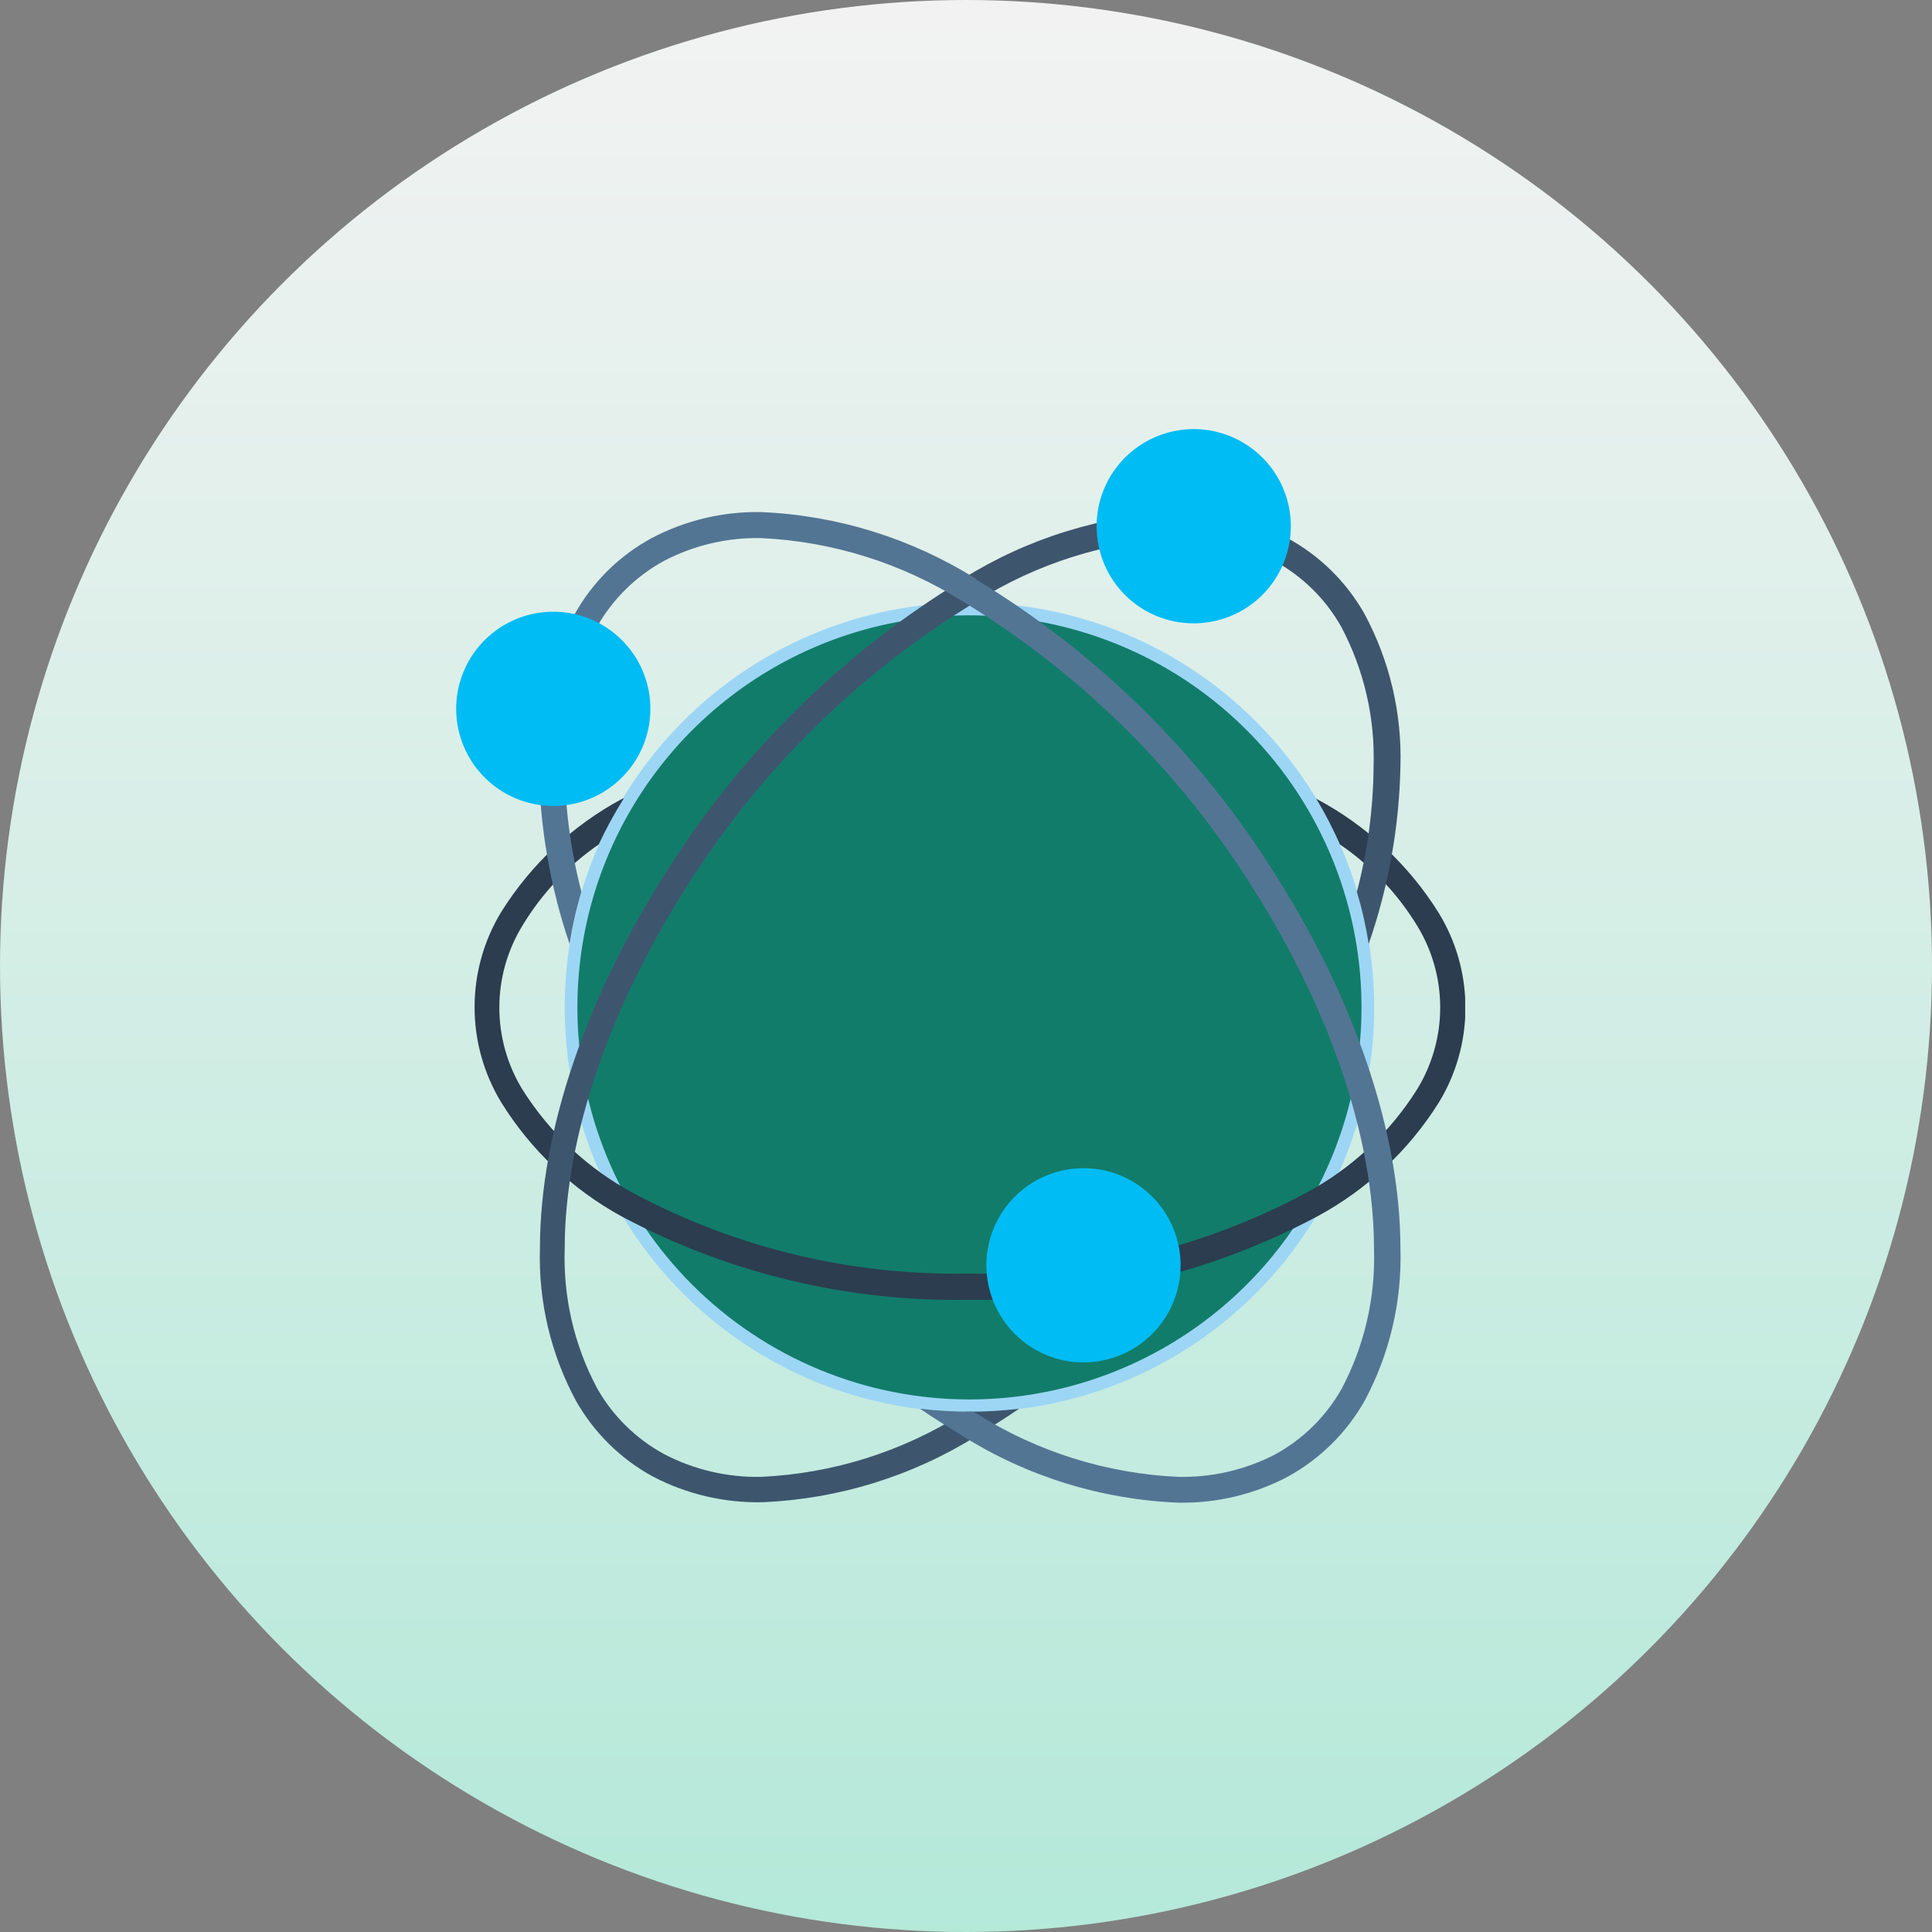
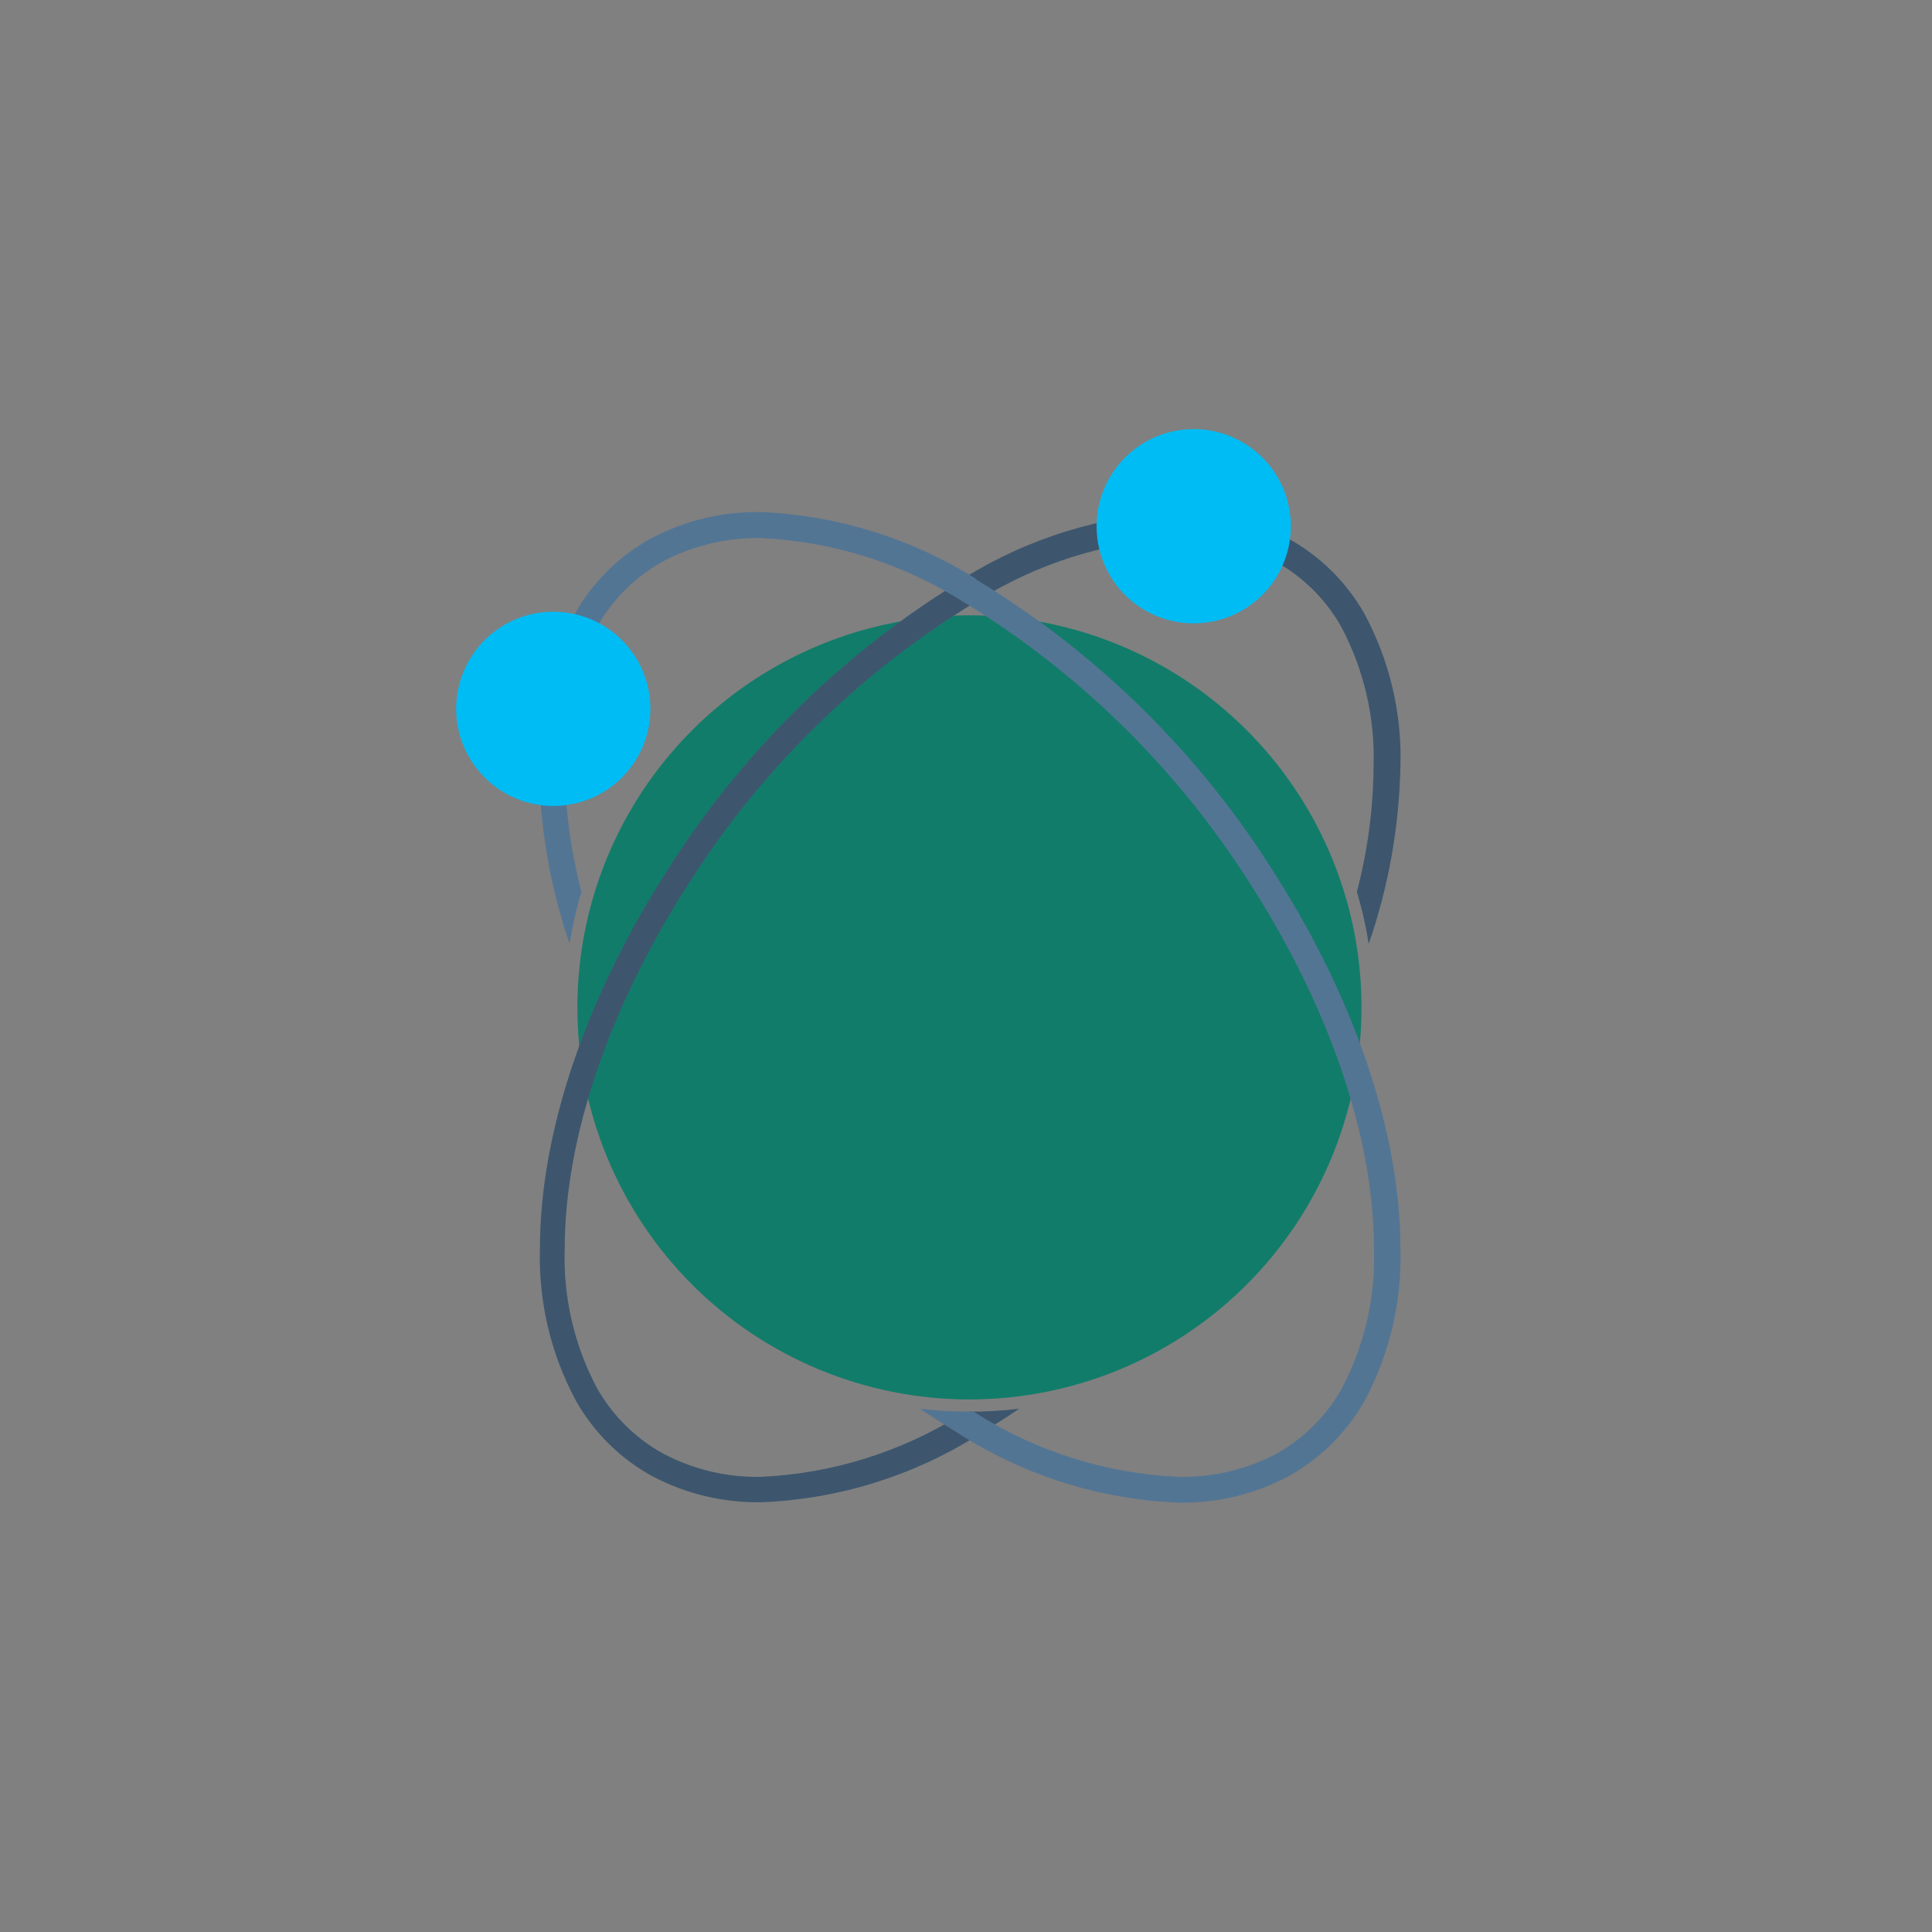
<svg xmlns="http://www.w3.org/2000/svg" width="72" height="72" viewBox="0 0 72 72" fill="none">
  <rect x="0" y="0" width="72" height="72" fill="#808080" stroke="none" />
-   <circle opacity="0.9" cx="36" cy="36" r="36" fill="url(#paint0_linear)" />
  <g clip-path="url(#clip0)">
-     <path fill-rule="evenodd" clip-rule="evenodd" d="M36.129 52.625C39.112 52.625 42.028 51.74 44.509 50.083C46.989 48.426 48.923 46.07 50.064 43.314C51.206 40.557 51.505 37.525 50.923 34.599C50.341 31.673 48.904 28.985 46.794 26.875C44.685 24.766 41.997 23.329 39.071 22.747C36.145 22.165 33.113 22.464 30.356 23.606C27.6 24.747 25.244 26.681 23.587 29.161C21.93 31.642 21.045 34.558 21.045 37.541C21.044 39.522 21.433 41.484 22.191 43.315C22.949 45.145 24.06 46.809 25.46 48.209C26.861 49.61 28.525 50.721 30.355 51.479C32.186 52.237 34.148 52.626 36.129 52.625V52.625Z" fill="#9DD6F5" />
    <path fill-rule="evenodd" clip-rule="evenodd" d="M36.129 52.153C39.019 52.153 41.843 51.296 44.246 49.69C46.649 48.085 48.521 45.803 49.627 43.133C50.733 40.463 51.023 37.526 50.459 34.691C49.895 31.857 48.503 29.254 46.46 27.21C44.417 25.167 41.813 23.776 38.979 23.212C36.145 22.648 33.207 22.938 30.538 24.043C27.868 25.149 25.586 27.022 23.98 29.425C22.375 31.827 21.518 34.652 21.518 37.542C21.517 39.461 21.894 41.361 22.628 43.134C23.362 44.907 24.438 46.519 25.795 47.876C27.152 49.232 28.763 50.309 30.536 51.042C32.309 51.776 34.21 52.154 36.129 52.153V52.153Z" fill="#127C6A" />
-     <path fill-rule="evenodd" clip-rule="evenodd" d="M49.084 29.783C50.936 30.772 52.496 32.229 53.609 34.009C54.266 35.076 54.613 36.305 54.613 37.557C54.613 38.81 54.266 40.039 53.609 41.106V41.106C52.493 42.88 50.937 44.336 49.091 45.332V45.332C45.106 47.455 40.644 48.524 36.129 48.439C31.613 48.526 27.151 47.456 23.166 45.332C21.328 44.327 19.783 42.862 18.679 41.082C18.03 40.013 17.686 38.785 17.686 37.534C17.686 36.282 18.03 35.055 18.679 33.986C19.792 32.205 21.353 30.748 23.205 29.759H23.245C22.899 30.309 22.588 30.881 22.314 31.47C21.161 32.266 20.191 33.298 19.468 34.498V34.498C18.906 35.417 18.609 36.473 18.609 37.55C18.609 38.626 18.906 39.682 19.468 40.601C20.495 42.234 21.93 43.571 23.631 44.48C27.47 46.522 31.766 47.548 36.113 47.461C40.476 47.555 44.791 46.526 48.642 44.472C50.348 43.567 51.786 42.229 52.813 40.593V40.593C53.375 39.676 53.672 38.621 53.672 37.546C53.672 36.47 53.375 35.415 52.813 34.498C52.079 33.296 51.098 32.264 49.935 31.47C49.674 30.879 49.377 30.305 49.044 29.752L49.084 29.783Z" fill="#2B3D4F" />
-     <path fill-rule="evenodd" clip-rule="evenodd" d="M40.379 50.773C41.094 50.773 41.794 50.56 42.389 50.163C42.984 49.765 43.448 49.2 43.722 48.538C43.996 47.877 44.068 47.149 43.928 46.447C43.789 45.745 43.444 45.1 42.938 44.594C42.432 44.088 41.787 43.743 41.085 43.604C40.383 43.464 39.655 43.536 38.994 43.81C38.332 44.084 37.767 44.547 37.37 45.143C36.972 45.738 36.76 46.438 36.76 47.153C36.76 48.113 37.141 49.034 37.819 49.712C38.498 50.391 39.419 50.773 40.379 50.773V50.773Z" fill="#00BCF4" />
    <path fill-rule="evenodd" clip-rule="evenodd" d="M35.884 21.567C38.299 20.056 41.065 19.2 43.911 19.083C45.327 19.059 46.727 19.392 47.98 20.053C49.182 20.707 50.176 21.685 50.85 22.876C51.788 24.62 52.25 26.581 52.19 28.561C52.145 30.814 51.746 33.047 51.008 35.176C50.905 34.52 50.758 33.872 50.566 33.237C50.968 31.71 51.177 30.139 51.189 28.561C51.248 26.751 50.832 24.957 49.983 23.357C49.4 22.321 48.536 21.471 47.491 20.905C46.387 20.328 45.157 20.035 43.911 20.053C41.239 20.177 38.644 20.992 36.381 22.419V22.419C31.973 25.098 28.254 28.773 25.524 33.15C22.756 37.518 21.045 42.328 21.045 46.531C20.984 48.341 21.4 50.136 22.251 51.735V51.735C22.837 52.769 23.7 53.618 24.743 54.187C25.856 54.769 27.098 55.062 28.354 55.038C31.027 54.918 33.623 54.102 35.884 52.673L35.995 52.61H36.129C36.748 52.609 37.367 52.572 37.982 52.499C37.453 52.862 36.909 53.193 36.405 53.509C33.995 55.016 31.234 55.869 28.394 55.984C26.978 56.011 25.579 55.68 24.325 55.023C23.125 54.368 22.134 53.39 21.463 52.2V52.2C20.523 50.456 20.061 48.495 20.122 46.515C20.122 42.123 21.889 37.132 24.751 32.622C27.555 28.114 31.383 24.332 35.924 21.583L35.884 21.567Z" fill="#3D566E" />
    <path fill-rule="evenodd" clip-rule="evenodd" d="M44.487 23.23C45.204 23.23 45.905 23.017 46.501 22.618C47.096 22.219 47.56 21.652 47.833 20.988C48.106 20.325 48.176 19.596 48.034 18.893C47.892 18.19 47.544 17.545 47.034 17.041C46.525 16.536 45.877 16.194 45.173 16.057C44.469 15.921 43.74 15.998 43.08 16.276C42.419 16.555 41.856 17.024 41.462 17.623C41.068 18.223 40.861 18.925 40.867 19.642C40.874 20.597 41.258 21.511 41.936 22.183C42.615 22.856 43.532 23.232 44.487 23.23V23.23Z" fill="#00BCF4" />
    <path fill-rule="evenodd" clip-rule="evenodd" d="M36.365 21.567C33.956 20.058 31.195 19.202 28.354 19.083C26.938 19.059 25.539 19.393 24.286 20.053C23.084 20.704 22.092 21.683 21.423 22.875C20.482 24.619 20.019 26.58 20.083 28.56C20.115 30.812 20.501 33.044 21.226 35.176C21.329 34.52 21.476 33.872 21.668 33.236C21.27 31.709 21.061 30.139 21.045 28.56C20.983 26.75 21.399 24.955 22.251 23.356C22.837 22.322 23.7 21.473 24.743 20.904C25.856 20.322 27.098 20.029 28.354 20.053C31.027 20.176 33.621 20.991 35.884 22.418V22.418C40.287 25.099 44 28.774 46.726 33.149C49.494 37.518 51.205 42.327 51.205 46.554C51.262 48.364 50.846 50.157 49.998 51.758V51.758C49.413 52.792 48.55 53.641 47.507 54.21C46.396 54.781 45.16 55.066 43.911 55.038C41.238 54.917 38.643 54.102 36.381 52.672L36.271 52.609H36.145C35.523 52.608 34.901 52.572 34.284 52.499C34.82 52.861 35.356 53.193 35.861 53.508C38.281 55.027 41.056 55.886 43.911 56C45.327 56.027 46.726 55.696 47.98 55.038C49.18 54.382 50.174 53.404 50.85 52.215V52.215C51.786 50.47 52.248 48.51 52.19 46.53C52.19 42.138 50.416 37.147 47.554 32.637C44.75 28.13 40.922 24.348 36.381 21.598L36.365 21.567Z" fill="#537594" />
    <path fill-rule="evenodd" clip-rule="evenodd" d="M20.611 30.035C21.328 30.037 22.029 29.826 22.625 29.428C23.221 29.032 23.686 28.466 23.961 27.805C24.236 27.143 24.309 26.415 24.169 25.712C24.03 25.009 23.685 24.363 23.178 23.857C22.672 23.35 22.026 23.005 21.323 22.866C20.62 22.727 19.892 22.799 19.23 23.074C18.569 23.349 18.004 23.814 17.607 24.41C17.21 25.007 16.998 25.707 17 26.424C17.002 27.381 17.383 28.298 18.06 28.975C18.737 29.652 19.654 30.033 20.611 30.035V30.035Z" fill="#00BCF4" />
  </g>
  <defs>
    <linearGradient id="paint0_linear" x1="36" y1="0" x2="36" y2="72" gradientUnits="userSpaceOnUse">
      <stop stop-color="white" />
      <stop offset="1" stop-color="#BAF4E2" />
    </linearGradient>
    <clipPath id="clip0">
      <rect width="37.603" height="40" fill="white" transform="translate(17 16)" />
    </clipPath>
  </defs>
</svg>